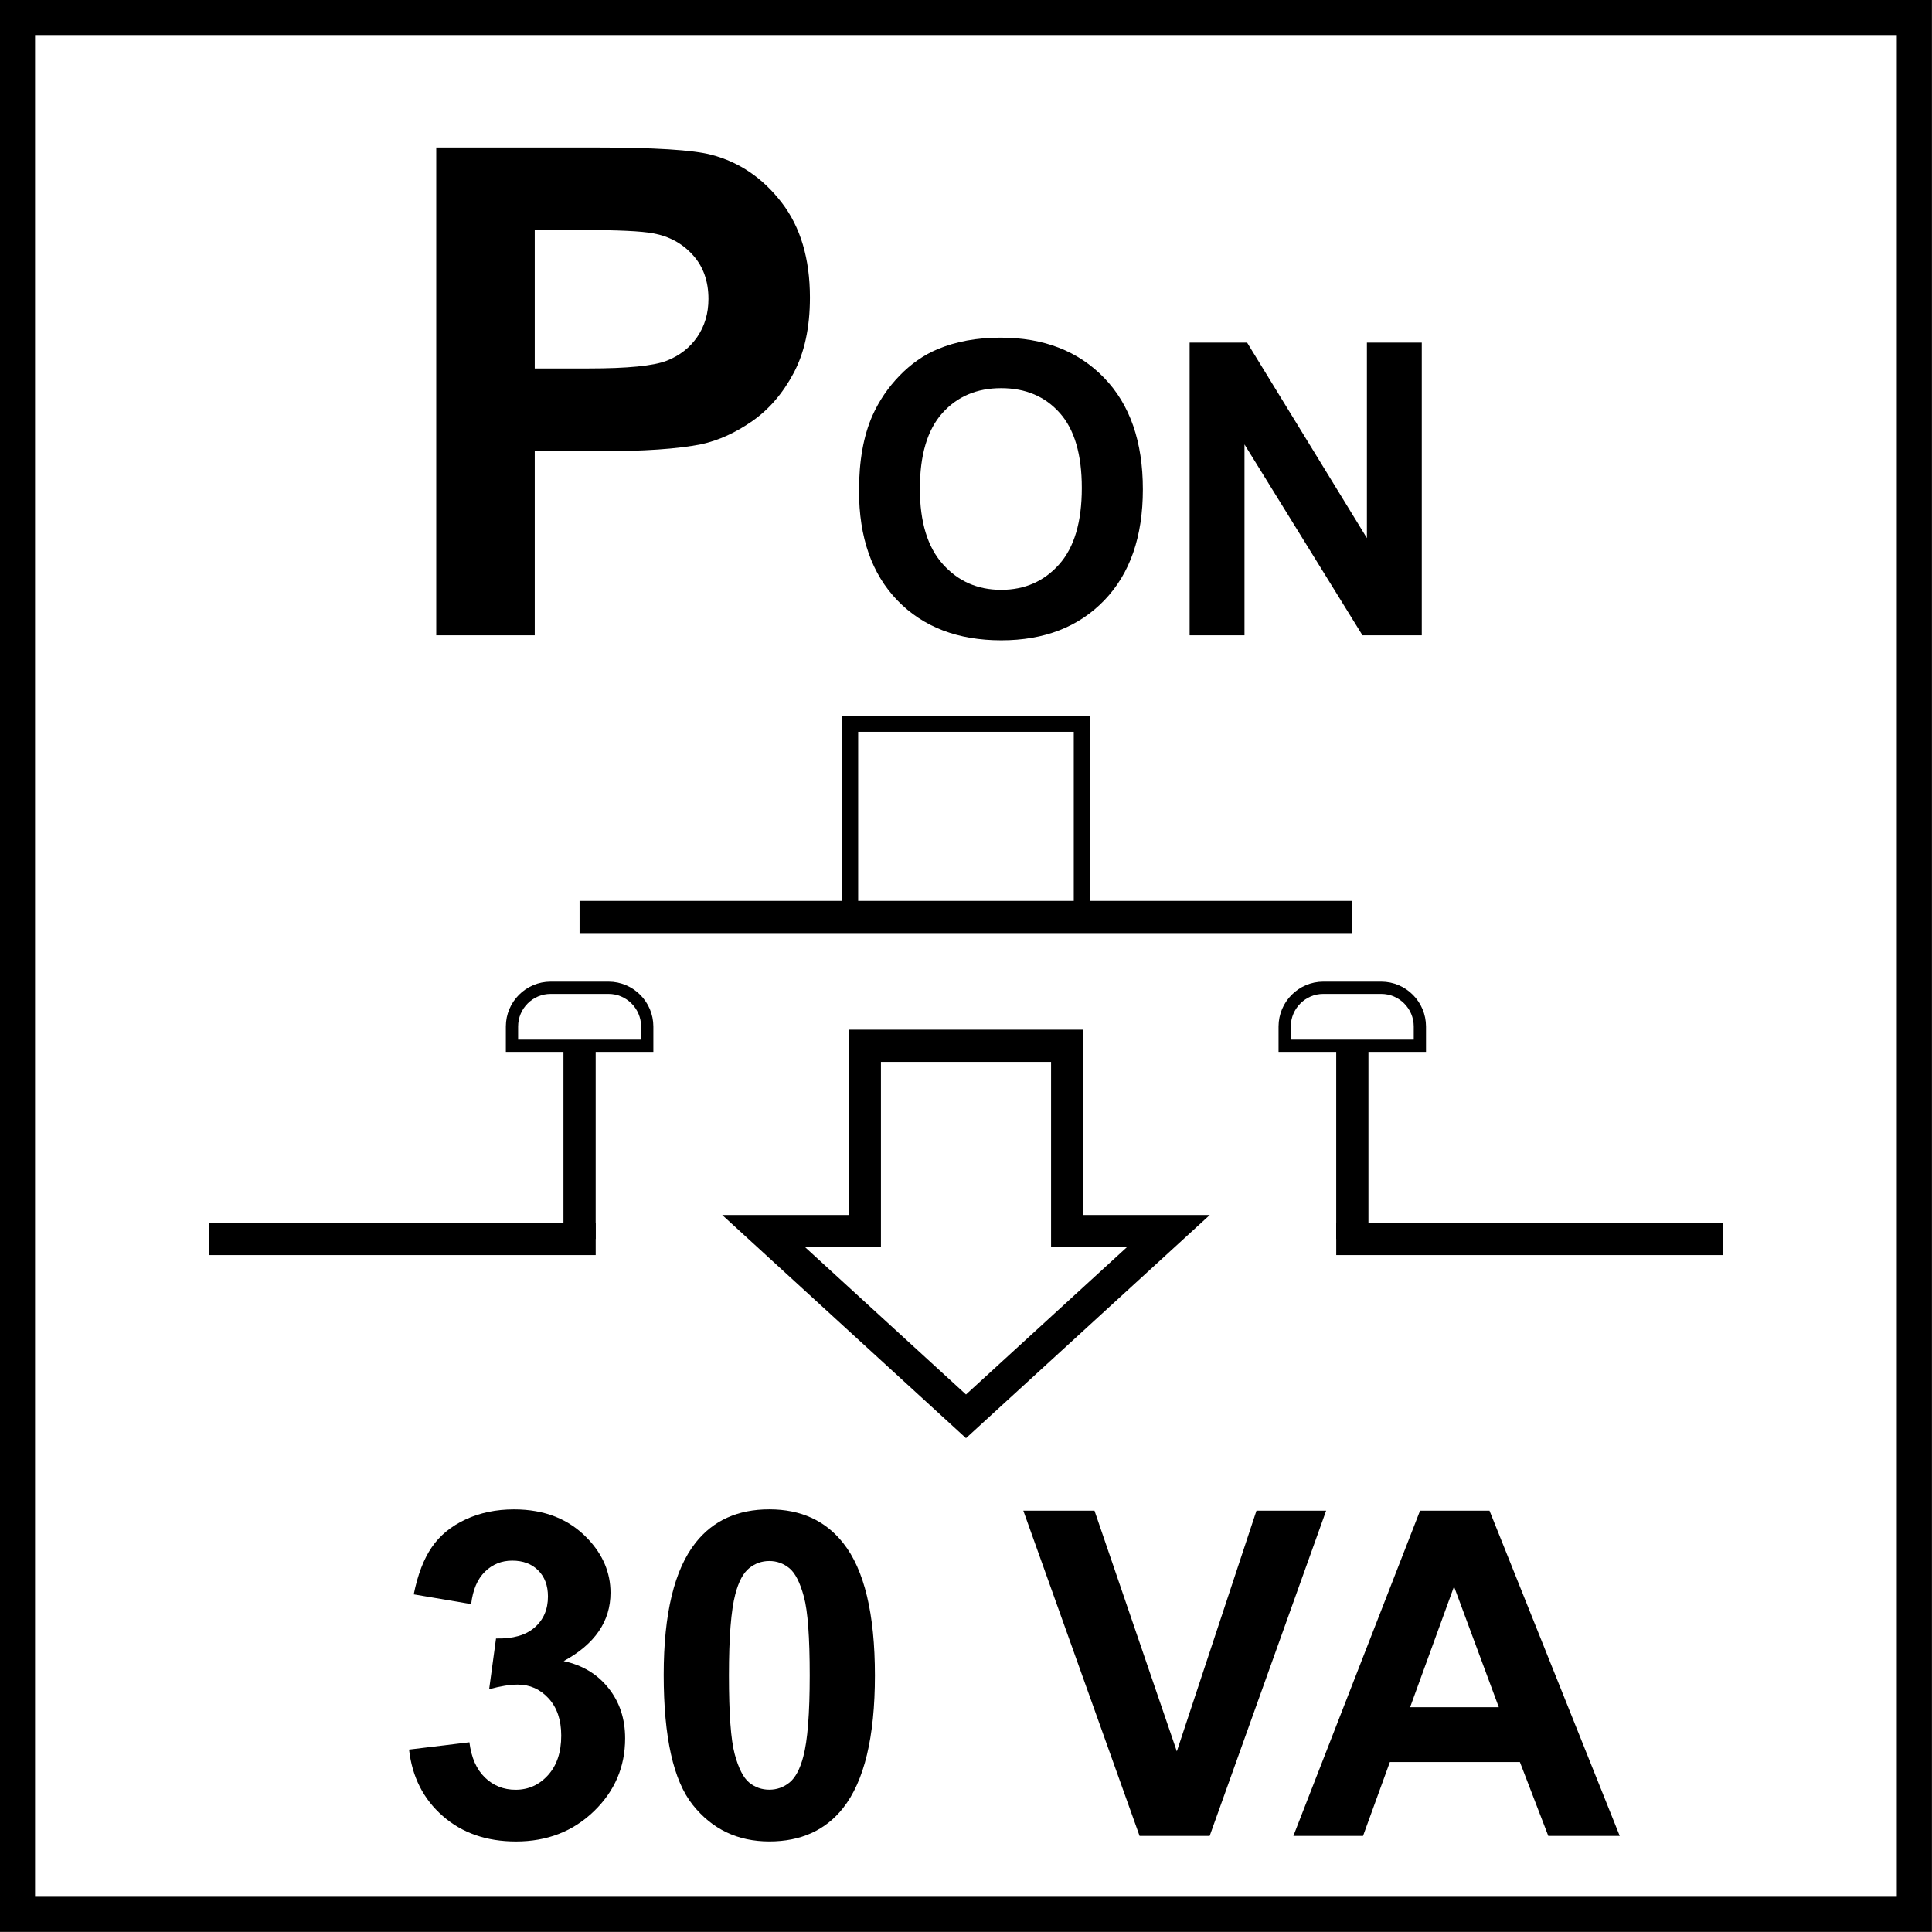
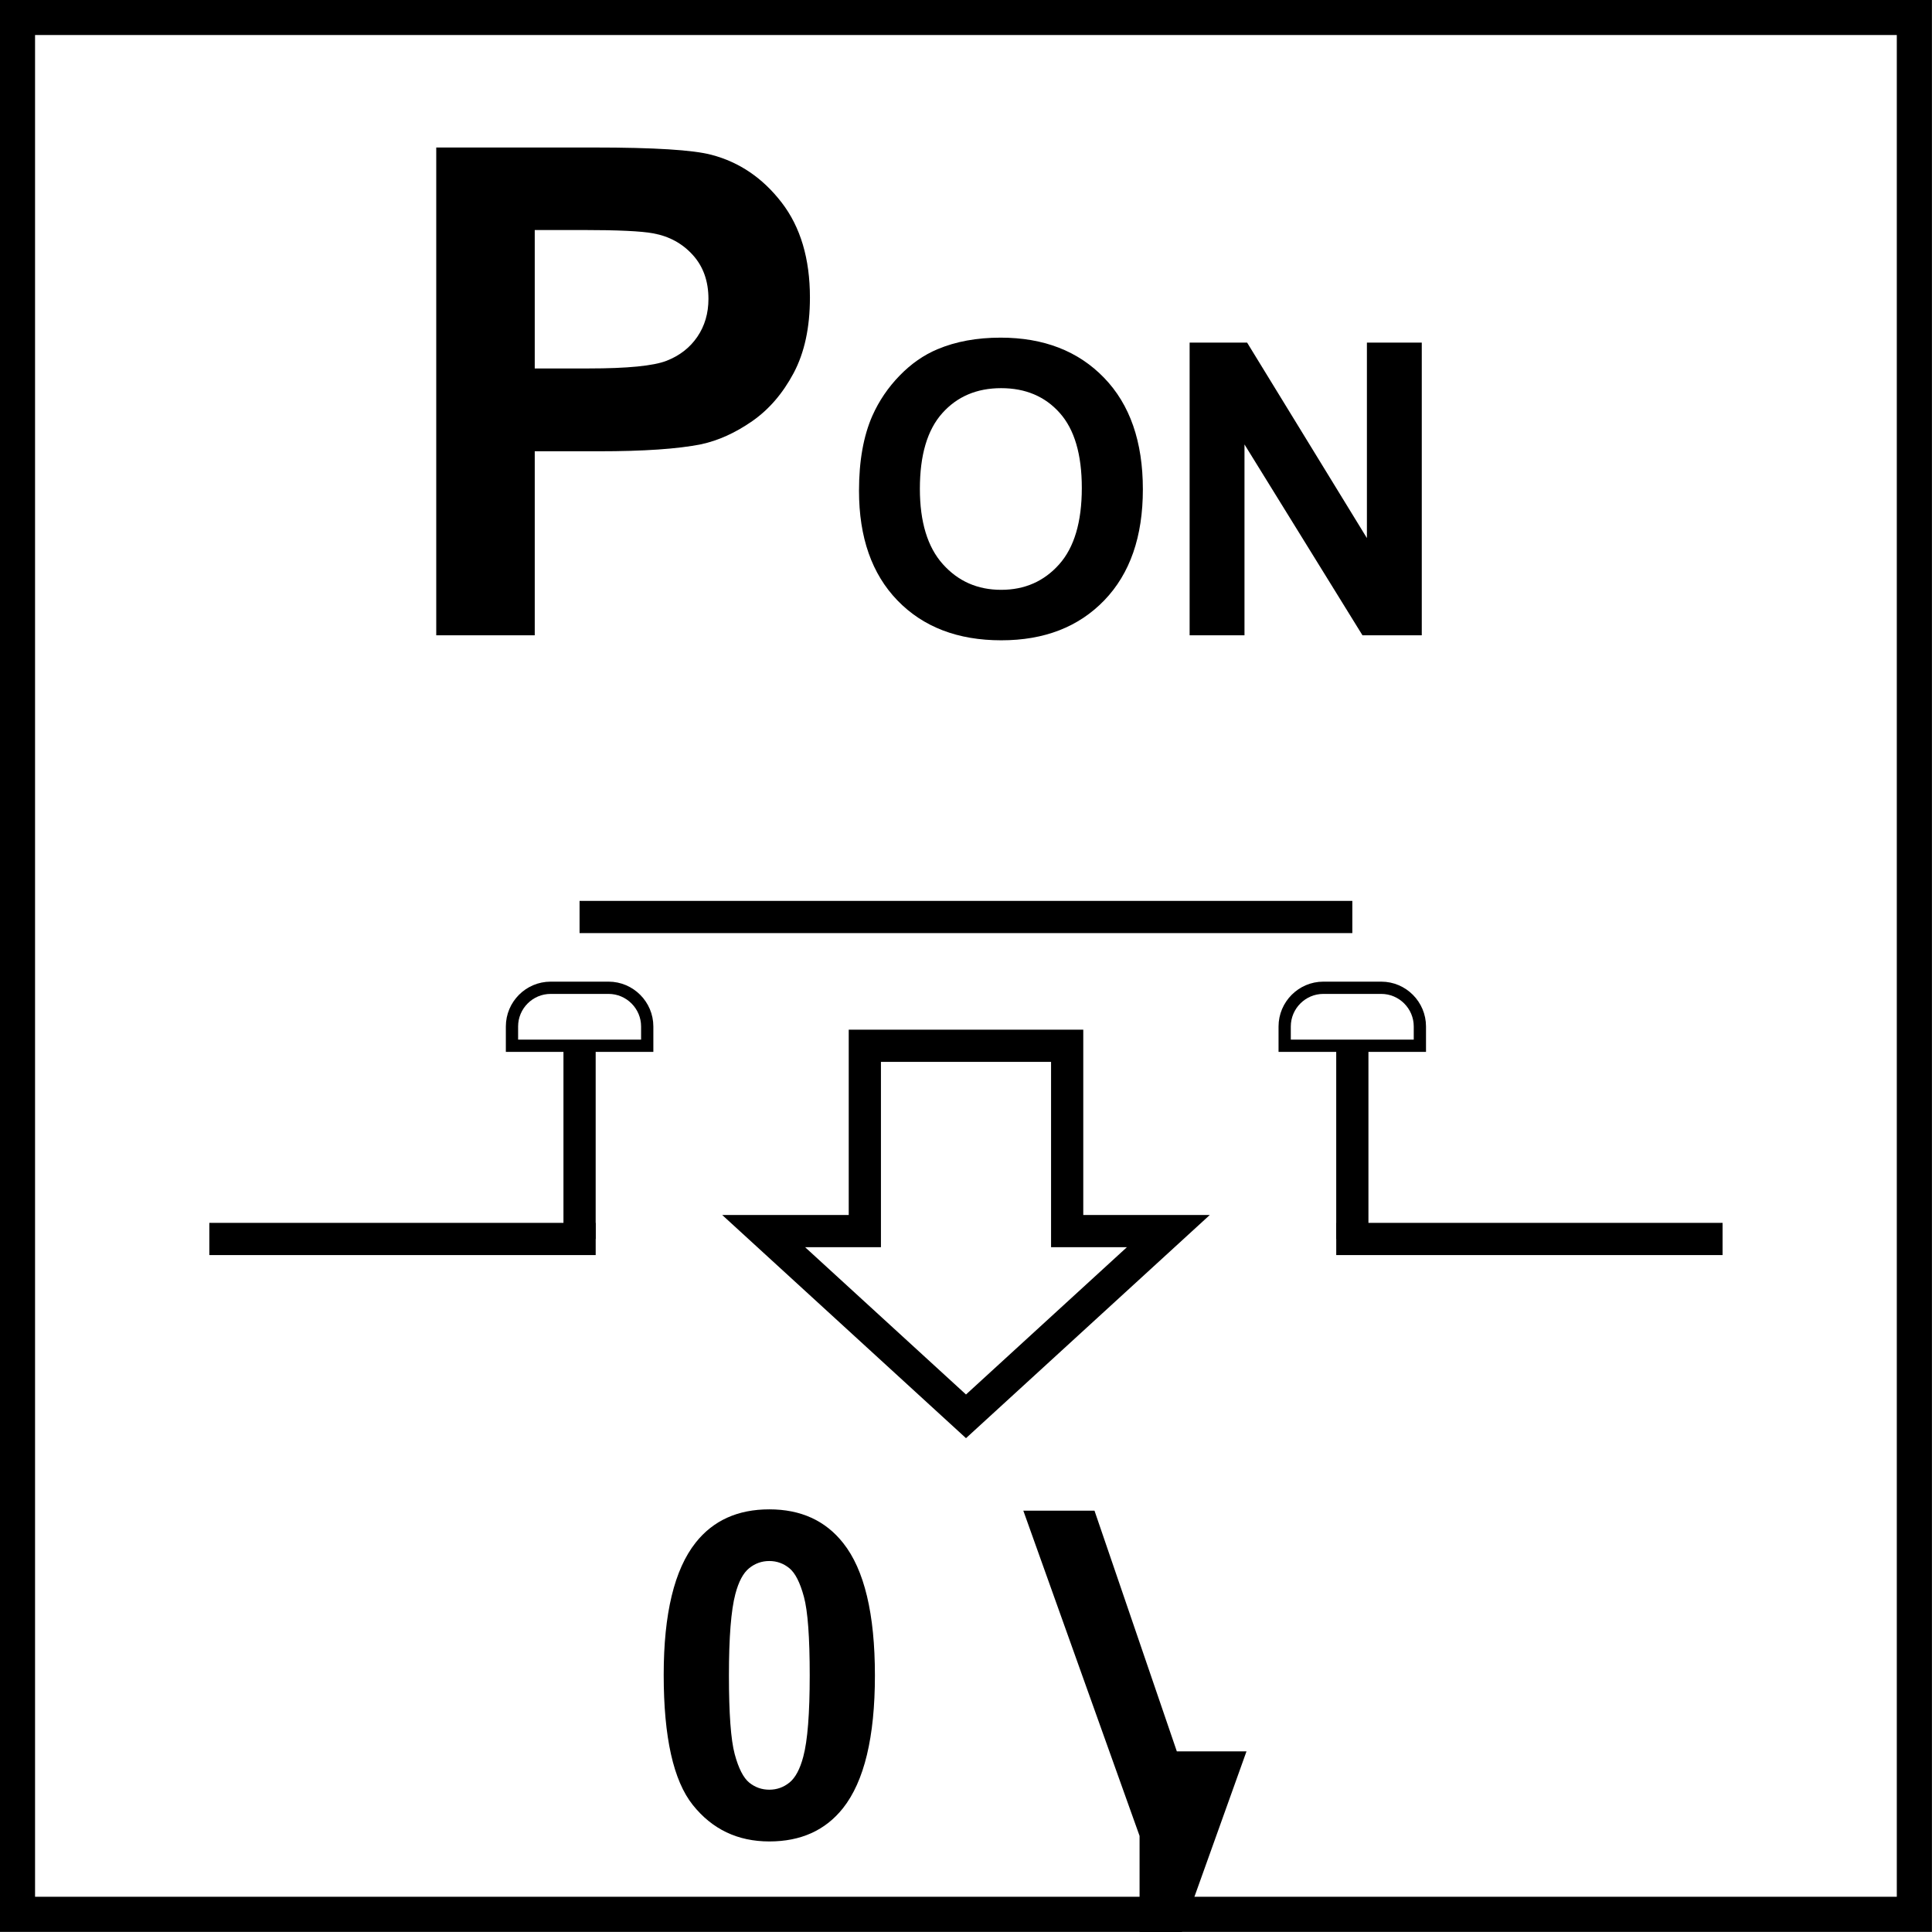
<svg xmlns="http://www.w3.org/2000/svg" xmlns:xlink="http://www.w3.org/1999/xlink" version="1.1" id="Layer_1" x="0px" y="0px" width="55px" height="55px" viewBox="0 0 55 55" enable-background="new 0 0 55 55" xml:space="preserve">
  <g>
    <g>
      <path d="M53.998,0.997v53h-53v-53H53.998 M54.998-0.003h-55v55h55V-0.003L54.998-0.003z" />
    </g>
    <g>
-       <path d="M11.645,49.807l1.718-0.208c0.055,0.438,0.202,0.772,0.442,1.004c0.24,0.231,0.531,0.348,0.872,0.348    c0.366,0,0.675-0.139,0.925-0.417c0.25-0.277,0.375-0.652,0.375-1.124c0-0.446-0.12-0.8-0.36-1.061    c-0.24-0.262-0.533-0.392-0.878-0.392c-0.227,0-0.499,0.044-0.814,0.132l0.196-1.445c0.48,0.012,0.846-0.092,1.099-0.313    c0.253-0.221,0.379-0.515,0.379-0.881c0-0.312-0.092-0.56-0.278-0.745c-0.185-0.185-0.432-0.277-0.739-0.277    c-0.303,0-0.562,0.104-0.777,0.315s-0.345,0.518-0.392,0.922l-1.635-0.277c0.113-0.561,0.285-1.008,0.515-1.343    c0.229-0.334,0.549-0.598,0.96-0.789c0.41-0.191,0.87-0.287,1.38-0.287c0.871,0,1.57,0.277,2.097,0.833    c0.433,0.455,0.65,0.969,0.65,1.541c0,0.812-0.444,1.461-1.333,1.945c0.53,0.114,0.955,0.368,1.272,0.765    c0.318,0.396,0.477,0.873,0.477,1.434c0,0.812-0.297,1.505-0.89,2.077c-0.594,0.573-1.333,0.859-2.217,0.859    c-0.838,0-1.533-0.241-2.084-0.724C12.053,51.217,11.733,50.586,11.645,49.807z" />
      <path d="M21.901,42.968c0.896,0,1.598,0.32,2.103,0.96c0.602,0.758,0.903,2.015,0.903,3.77c0,1.752-0.303,3.011-0.909,3.777    c-0.501,0.631-1.2,0.947-2.097,0.947c-0.901,0-1.627-0.347-2.179-1.039c-0.552-0.692-0.828-1.928-0.828-3.704    c0-1.743,0.303-2.997,0.91-3.764C20.305,43.283,21.004,42.968,21.901,42.968z M21.901,44.439c-0.215,0-0.406,0.068-0.575,0.205    s-0.299,0.382-0.392,0.735c-0.122,0.459-0.183,1.231-0.183,2.317c0,1.087,0.055,1.833,0.164,2.239s0.248,0.677,0.414,0.812    c0.167,0.135,0.357,0.202,0.572,0.202c0.214,0,0.406-0.068,0.575-0.205c0.168-0.137,0.299-0.383,0.392-0.736    c0.122-0.454,0.183-1.225,0.183-2.312c0-1.086-0.055-1.832-0.165-2.238s-0.247-0.678-0.414-0.814    C22.306,44.508,22.115,44.439,21.901,44.439z" />
-       <path d="M32.441,52.264l-3.309-9.258h2.026l2.344,6.852l2.267-6.852h1.983l-3.315,9.258H32.441z" />
-       <path d="M46.11,52.264h-2.034l-0.808-2.103h-3.701l-0.764,2.103H36.82l3.606-9.258h1.977L46.11,52.264z M42.668,48.601    l-1.275-3.436l-1.25,3.436H42.668z" />
+       <path d="M32.441,52.264l-3.309-9.258h2.026l2.344,6.852h1.983l-3.315,9.258H32.441z" />
    </g>
  </g>
  <g>
    <path d="M12.419,18.086V4.199h4.5c1.705,0,2.816,0.07,3.334,0.208c0.795,0.208,1.462,0.662,1.999,1.359s0.805,1.599,0.805,2.705   c0,0.853-0.155,1.569-0.464,2.15c-0.31,0.581-0.703,1.037-1.18,1.369c-0.477,0.332-0.961,0.551-1.454,0.658   c-0.669,0.133-1.639,0.199-2.908,0.199h-1.828v5.238H12.419z M15.223,6.548v3.941h1.535c1.105,0,1.844-0.073,2.217-0.218   c0.373-0.146,0.665-0.373,0.876-0.682s0.317-0.669,0.317-1.08c0-0.505-0.148-0.922-0.445-1.25   c-0.297-0.328-0.672-0.533-1.127-0.616c-0.335-0.063-1.007-0.095-2.018-0.095H15.223z" />
  </g>
  <g>
    <path d="M24.454,13.972c0-0.849,0.127-1.561,0.381-2.137c0.189-0.424,0.448-0.805,0.776-1.143c0.328-0.337,0.687-0.587,1.077-0.75   c0.52-0.22,1.118-0.33,1.796-0.33c1.228,0,2.21,0.381,2.946,1.142c0.738,0.762,1.105,1.821,1.105,3.177   c0,1.345-0.365,2.397-1.096,3.157c-0.732,0.76-1.709,1.14-2.934,1.14c-1.239,0-2.224-0.378-2.956-1.134   C24.819,16.339,24.454,15.298,24.454,13.972z M26.187,13.915c0,0.943,0.218,1.659,0.654,2.146c0.436,0.487,0.989,0.73,1.659,0.73   c0.672,0,1.221-0.242,1.652-0.725c0.43-0.483,0.645-1.208,0.645-2.174c0-0.955-0.209-1.667-0.629-2.137   c-0.418-0.47-0.975-0.705-1.668-0.705c-0.693,0-1.252,0.238-1.676,0.713C26.399,12.239,26.187,12.956,26.187,13.915z" />
    <path d="M33.866,18.086V9.754h1.637l3.41,5.564V9.754h1.562v8.332h-1.688l-3.359-5.434v5.434H33.866z" />
  </g>
  <line fill="none" stroke="#000000" stroke-width="0.917" stroke-miterlimit="22.926" x1="5.959" y1="35.271" x2="16.958" y2="35.271" />
  <line fill="none" stroke="#000000" stroke-width="0.917" stroke-miterlimit="22.926" x1="16.499" y1="35.271" x2="16.499" y2="29.771" />
  <line fill="none" stroke="#000000" stroke-width="0.917" stroke-miterlimit="22.926" x1="38.498" y1="35.271" x2="38.498" y2="29.771" />
  <line fill="none" stroke="#000000" stroke-width="0.917" stroke-miterlimit="22.926" x1="38.04" y1="35.271" x2="49.038" y2="35.271" />
  <g>
    <defs>
      <rect id="SVGID_1_" y="0" width="55" height="55" />
    </defs>
    <clipPath id="SVGID_2_">
      <use xlink:href="#SVGID_1_" overflow="visible" />
    </clipPath>
    <path clip-path="url(#SVGID_2_)" fill="none" stroke="#000000" stroke-width="0.349" stroke-miterlimit="22.926" d="M15.675,28.12   h1.65c0.605,0,1.1,0.496,1.1,1.101v0.55h-3.85v-0.55C14.575,28.616,15.068,28.12,15.675,28.12z" />
    <path clip-path="url(#SVGID_2_)" fill="none" stroke="#000000" stroke-width="0.349" stroke-miterlimit="22.926" d="M37.671,28.12   h1.651c0.606,0,1.099,0.496,1.099,1.101v0.55h-3.849v-0.55C36.572,28.616,37.067,28.12,37.671,28.12z" />
    <line clip-path="url(#SVGID_2_)" fill="none" stroke="#000000" stroke-width="0.917" stroke-miterlimit="22.926" x1="16.499" y1="26.105" x2="38.498" y2="26.105" />
-     <rect x="24.201" y="20.604" clip-path="url(#SVGID_2_)" fill="none" stroke="#000000" stroke-width="0.458" stroke-miterlimit="22.926" width="6.596" height="5.5" />
    <polygon clip-path="url(#SVGID_2_)" fill="none" stroke="#000000" stroke-width="0.917" stroke-miterlimit="22.926" points="   30.38,29.771 30.38,35.047 33.26,35.047 27.5,40.32 21.74,35.047 24.62,35.047 24.62,29.771  " />
  </g>
</svg>